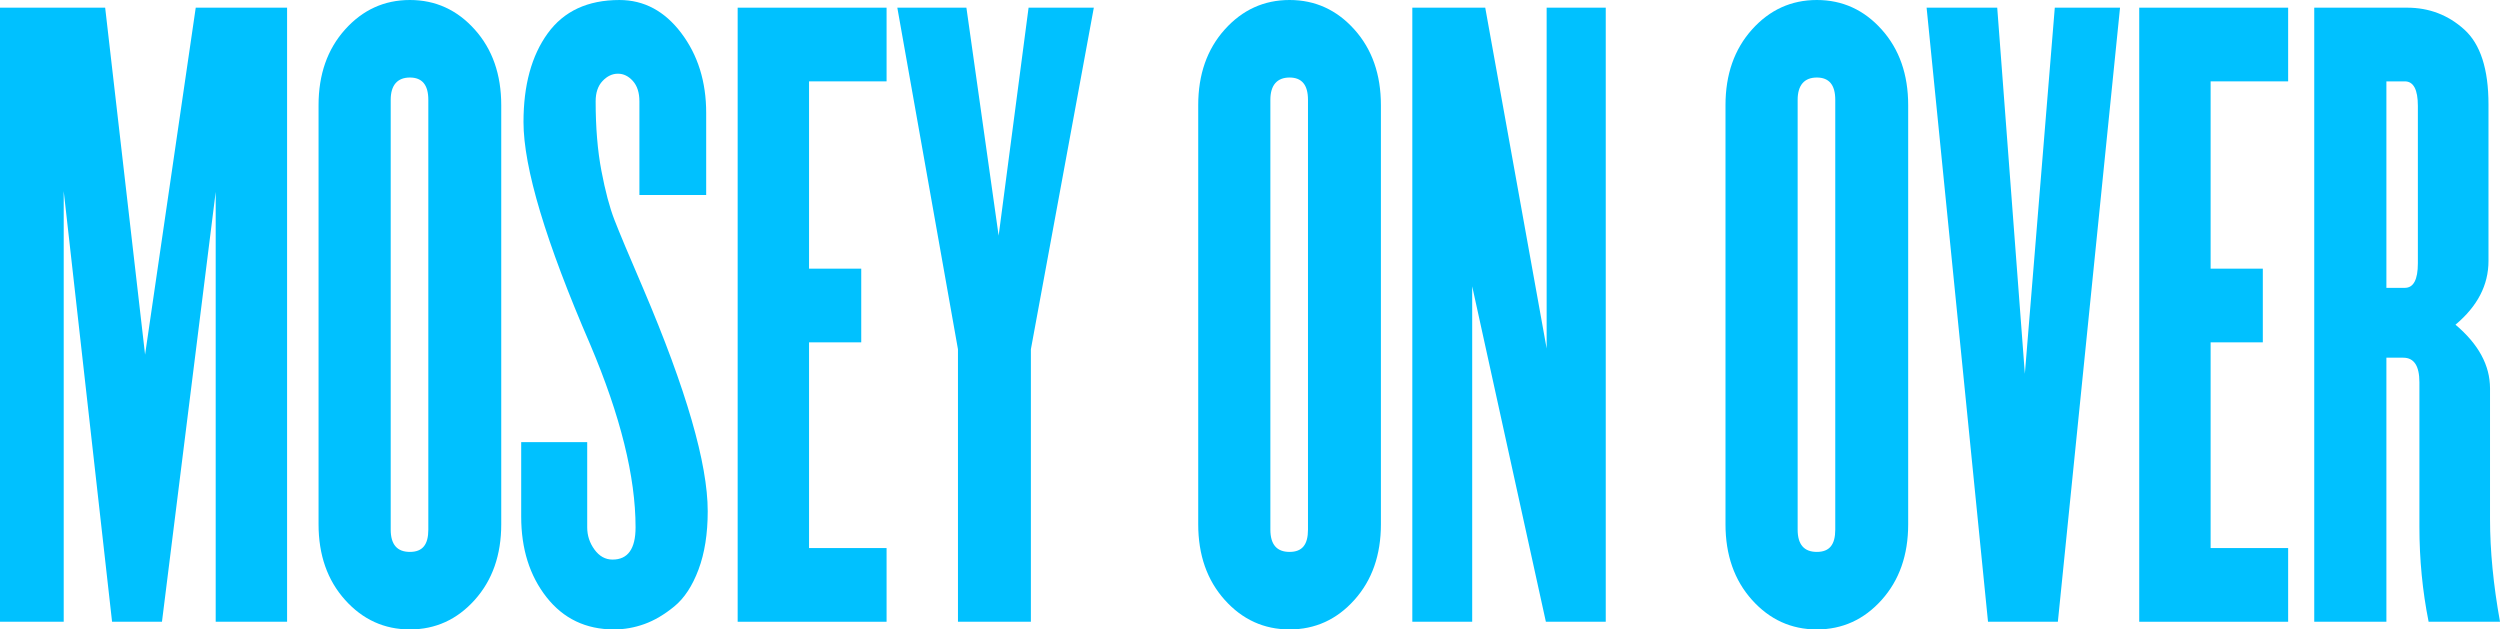
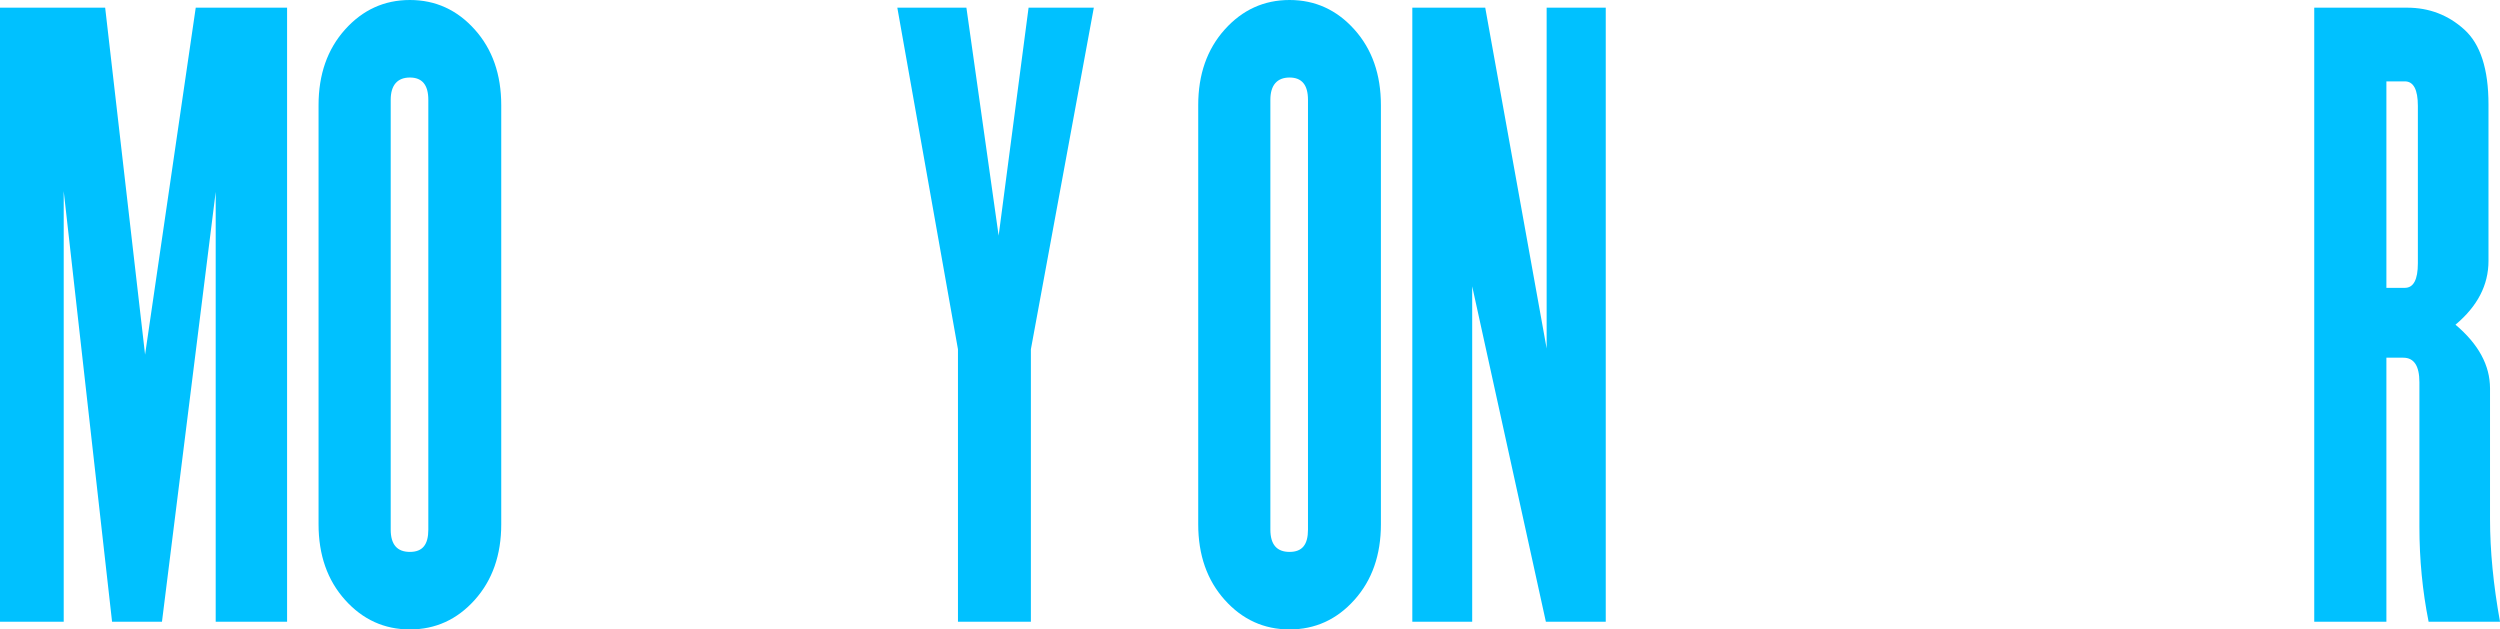
<svg xmlns="http://www.w3.org/2000/svg" id="Layer_2" viewBox="0 0 390.83 98.4">
  <defs>
    <style>.cls-1{fill:#00c1ff;}</style>
  </defs>
  <g id="Layer_1-2">
    <path class="cls-1" d="m44.88,97.2h-11.16V30l-8.4,67.2h-7.8L9.96,29.88v67.32H0V1.2h16.44l6.24,54.24L30.6,1.2h14.28v96Z" />
    <path class="cls-1" d="m78.36,16.44v65.52c0,4.8-1.38,8.74-4.14,11.82-2.76,3.08-6.14,4.62-10.14,4.62s-7.38-1.54-10.14-4.62c-2.76-3.08-4.14-7.02-4.14-11.82V16.44c0-4.8,1.38-8.74,4.14-11.82,2.76-3.08,6.14-4.62,10.14-4.62s7.38,1.54,10.14,4.62c2.76,3.08,4.14,7.02,4.14,11.82Zm-11.4,66.36V15.6c0-2.32-.96-3.48-2.88-3.48s-3,1.16-3,3.48v67.2c0,2.32,1,3.48,3,3.48s2.88-1.16,2.88-3.48Z" />
-     <path class="cls-1" d="m110.64,79.92c0,3.52-.48,6.56-1.44,9.12-.96,2.56-2.22,4.48-3.78,5.76-1.56,1.28-3.12,2.2-4.68,2.76-1.56.56-3.14.84-4.74.84-4.4,0-7.92-1.68-10.56-5.04-2.64-3.36-3.96-7.56-3.96-12.6v-11.64h10.32v13.32c0,1.28.38,2.44,1.14,3.48.76,1.04,1.7,1.56,2.82,1.56,2.4,0,3.6-1.68,3.6-5.04,0-7.92-2.36-17.44-7.08-28.56-6.96-16.08-10.44-27.68-10.44-34.8,0-5.76,1.26-10.38,3.78-13.86,2.52-3.48,6.26-5.22,11.22-5.22,3.84,0,7.06,1.72,9.66,5.16,2.6,3.44,3.9,7.6,3.9,12.48v12.84h-10.44v-14.64c0-1.36-.34-2.42-1.02-3.18-.68-.76-1.46-1.14-2.34-1.14s-1.68.38-2.4,1.14c-.72.76-1.08,1.82-1.08,3.18,0,4.08.3,7.7.9,10.86.6,3.16,1.28,5.72,2.04,7.68.76,1.96,2.26,5.54,4.5,10.74,6.72,15.76,10.08,27.36,10.08,34.8Z" />
-     <path class="cls-1" d="m138.6,97.2h-23.28V1.2h23.28v11.52h-12.12v29.28h8.16v11.52h-8.16v32.16h12.12v11.52Z" />
    <path class="cls-1" d="m171,1.2l-9.84,53.4v42.6h-11.4v-42.6L140.28,1.2h10.8l5.04,35.64,4.68-35.64h10.2Z" />
    <path class="cls-1" d="m215.88,16.44v65.52c0,4.8-1.38,8.74-4.14,11.82-2.76,3.08-6.14,4.62-10.14,4.62s-7.38-1.54-10.14-4.62c-2.76-3.08-4.14-7.02-4.14-11.82V16.44c0-4.8,1.38-8.74,4.14-11.82,2.76-3.08,6.14-4.62,10.14-4.62s7.38,1.54,10.14,4.62c2.76,3.08,4.14,7.02,4.14,11.82Zm-11.4,66.36V15.6c0-2.32-.96-3.48-2.88-3.48s-3,1.16-3,3.48v67.2c0,2.32,1,3.48,3,3.48s2.88-1.16,2.88-3.48Z" />
    <path class="cls-1" d="m251.03,97.2h-9.36l-11.52-52.44v52.44h-9.36V1.2h11.4l9.6,53.28V1.2h9.24v96Z" />
-     <path class="cls-1" d="m298.31,16.44v65.52c0,4.8-1.38,8.74-4.14,11.82-2.76,3.08-6.14,4.62-10.14,4.62s-7.38-1.54-10.14-4.62c-2.76-3.08-4.14-7.02-4.14-11.82V16.44c0-4.8,1.38-8.74,4.14-11.82,2.76-3.08,6.14-4.62,10.14-4.62s7.38,1.54,10.14,4.62c2.76,3.08,4.14,7.02,4.14,11.82Zm-11.4,66.36V15.6c0-2.32-.96-3.48-2.88-3.48s-3,1.16-3,3.48v67.2c0,2.32,1,3.48,3,3.48s2.88-1.16,2.88-3.48Z" />
-     <path class="cls-1" d="m331.43,1.2l-9.72,96h-10.92L301.19,1.2h11.04l4.32,57.24,4.68-57.24h10.2Z" />
-     <path class="cls-1" d="m357.71,97.2h-23.28V1.2h23.28v11.52h-12.12v29.28h8.16v11.52h-8.16v32.16h12.12v11.52Z" />
    <path class="cls-1" d="m390.83,97.2h-11.16c-.96-4.8-1.44-9.76-1.44-14.88v-22.56c0-2.56-.84-3.84-2.52-3.84h-2.64v41.28h-11.28V1.2h14.52c3.44,0,6.42,1.14,8.94,3.42,2.52,2.28,3.78,6.18,3.78,11.7v24.48c0,3.76-1.72,7.08-5.16,9.96,3.6,3.04,5.4,6.36,5.4,9.96v20.4c0,4.96.52,10.32,1.56,16.08Zm-12.84-56.04v-24.6c0-2.56-.68-3.84-2.04-3.84h-2.88v32.28h2.88c1.36,0,2.04-1.28,2.04-3.84Z" />
  </g>
</svg>